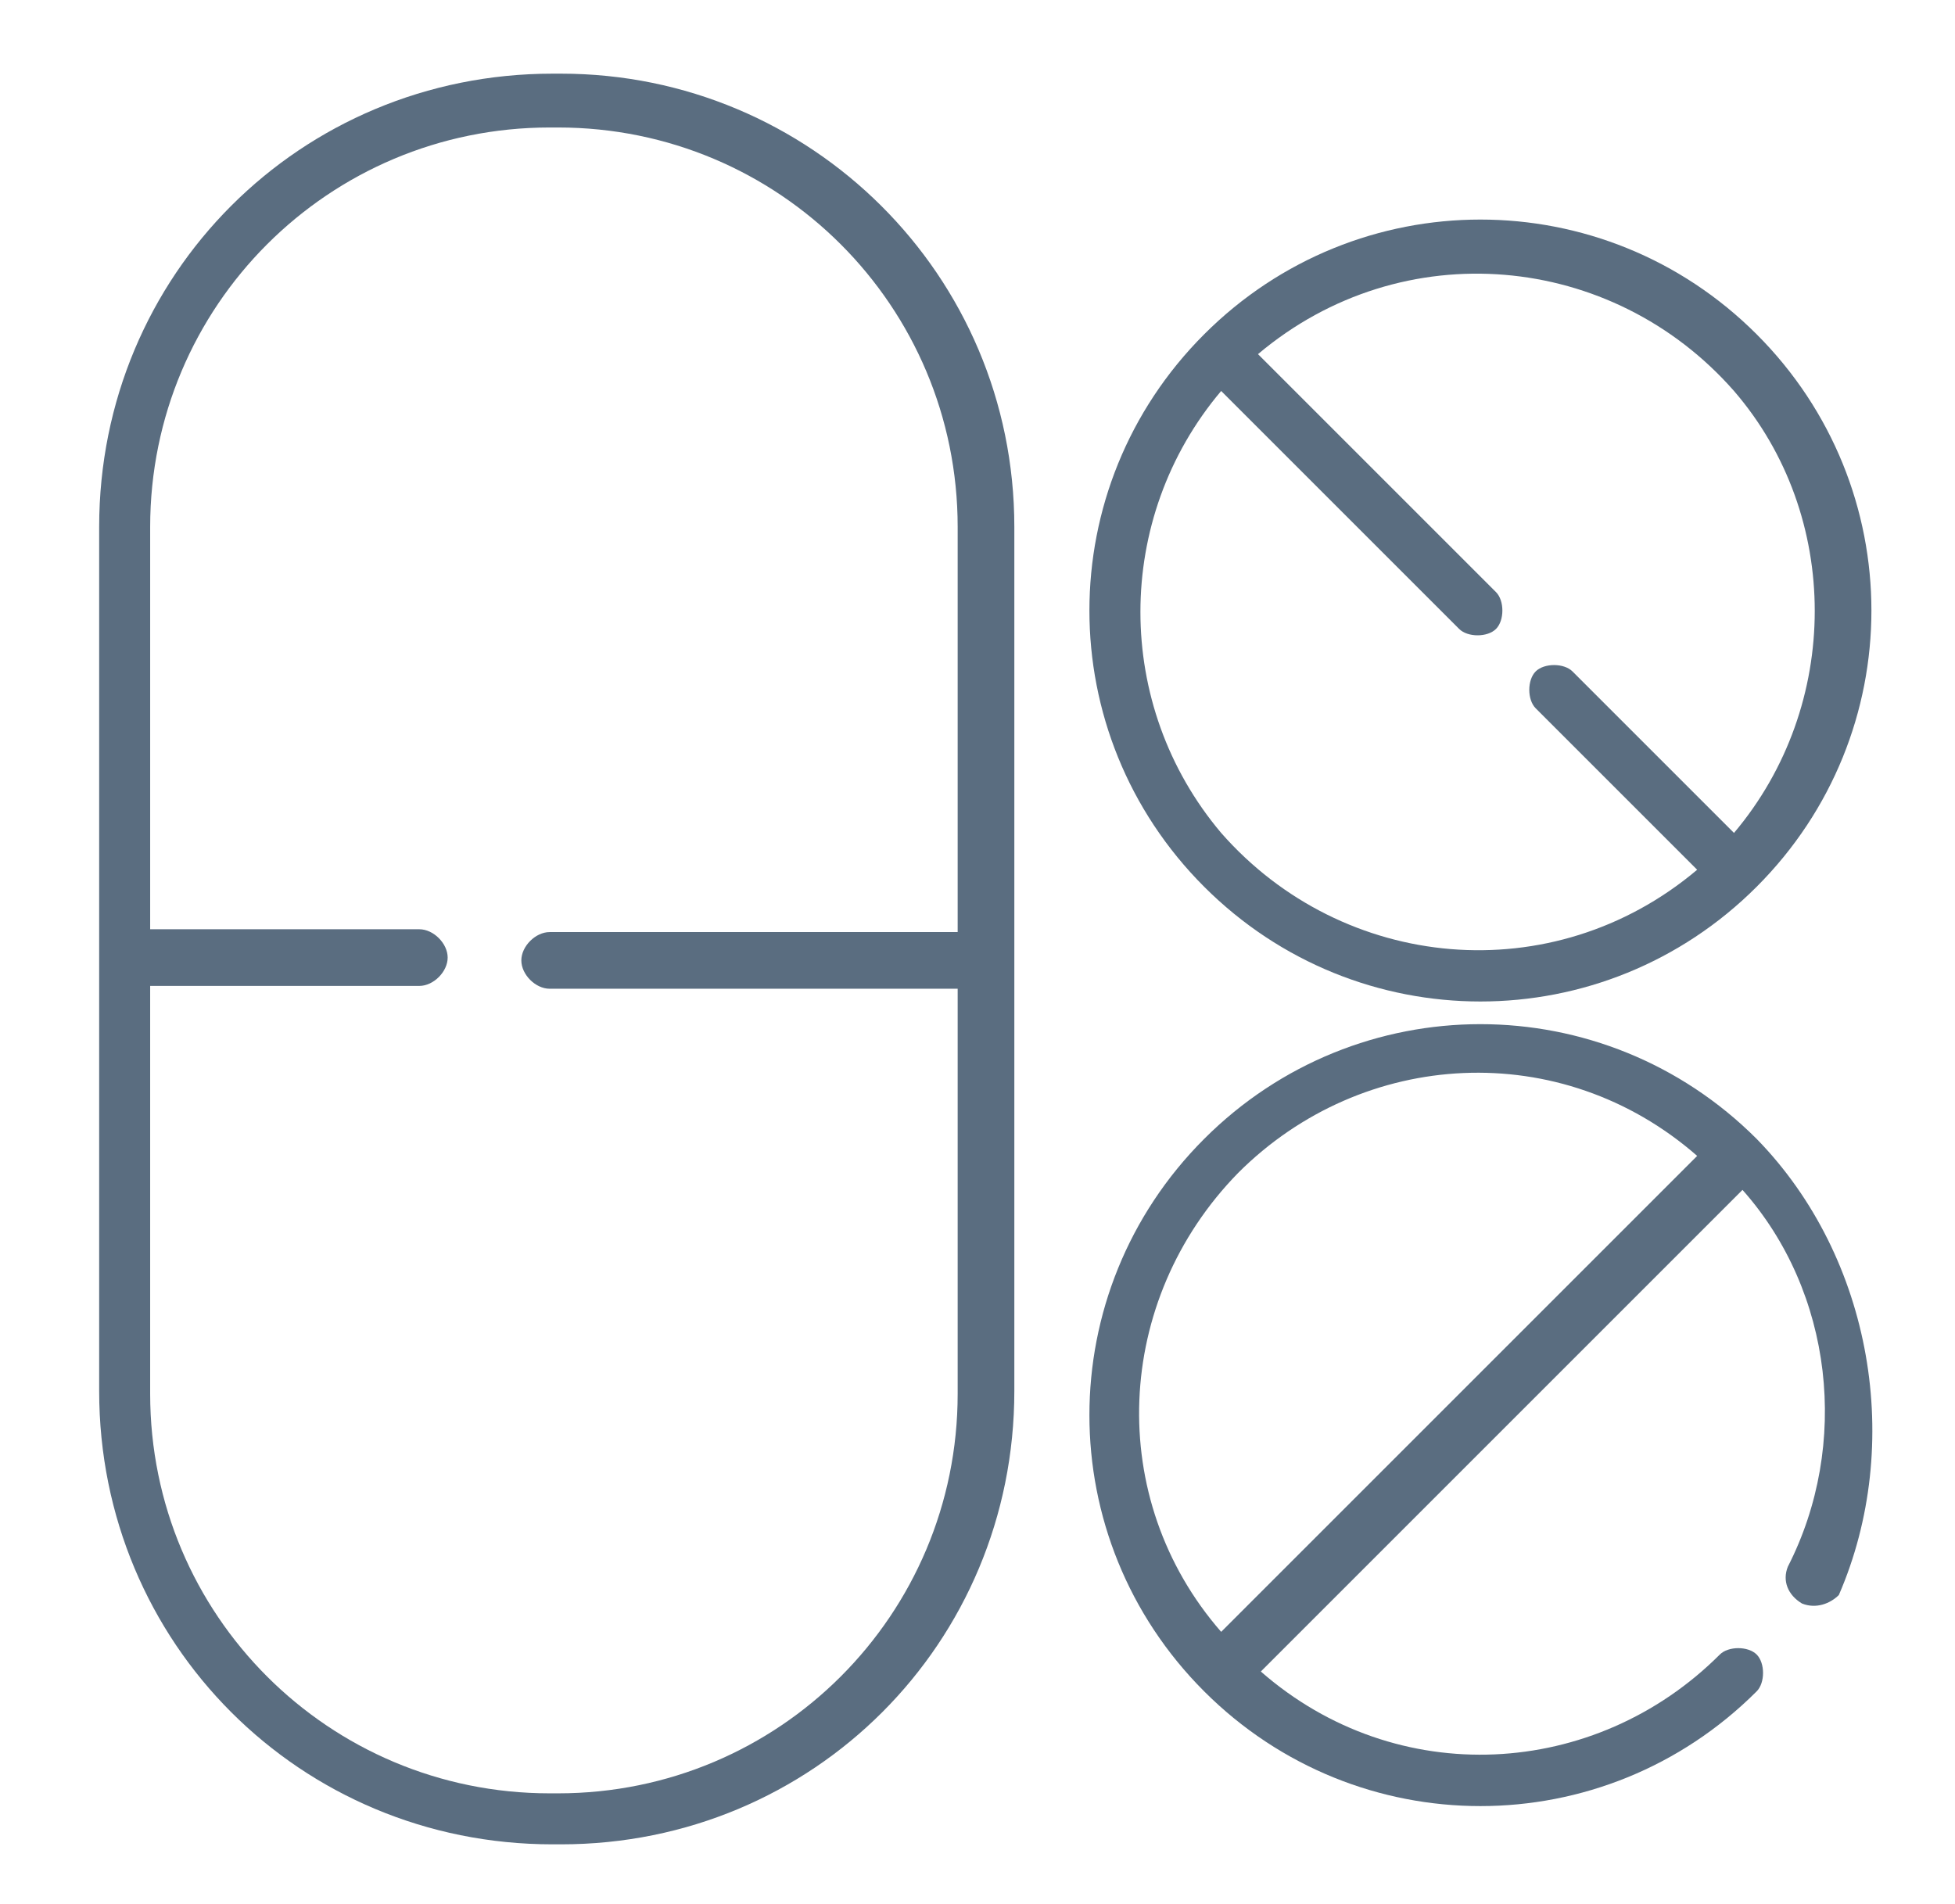
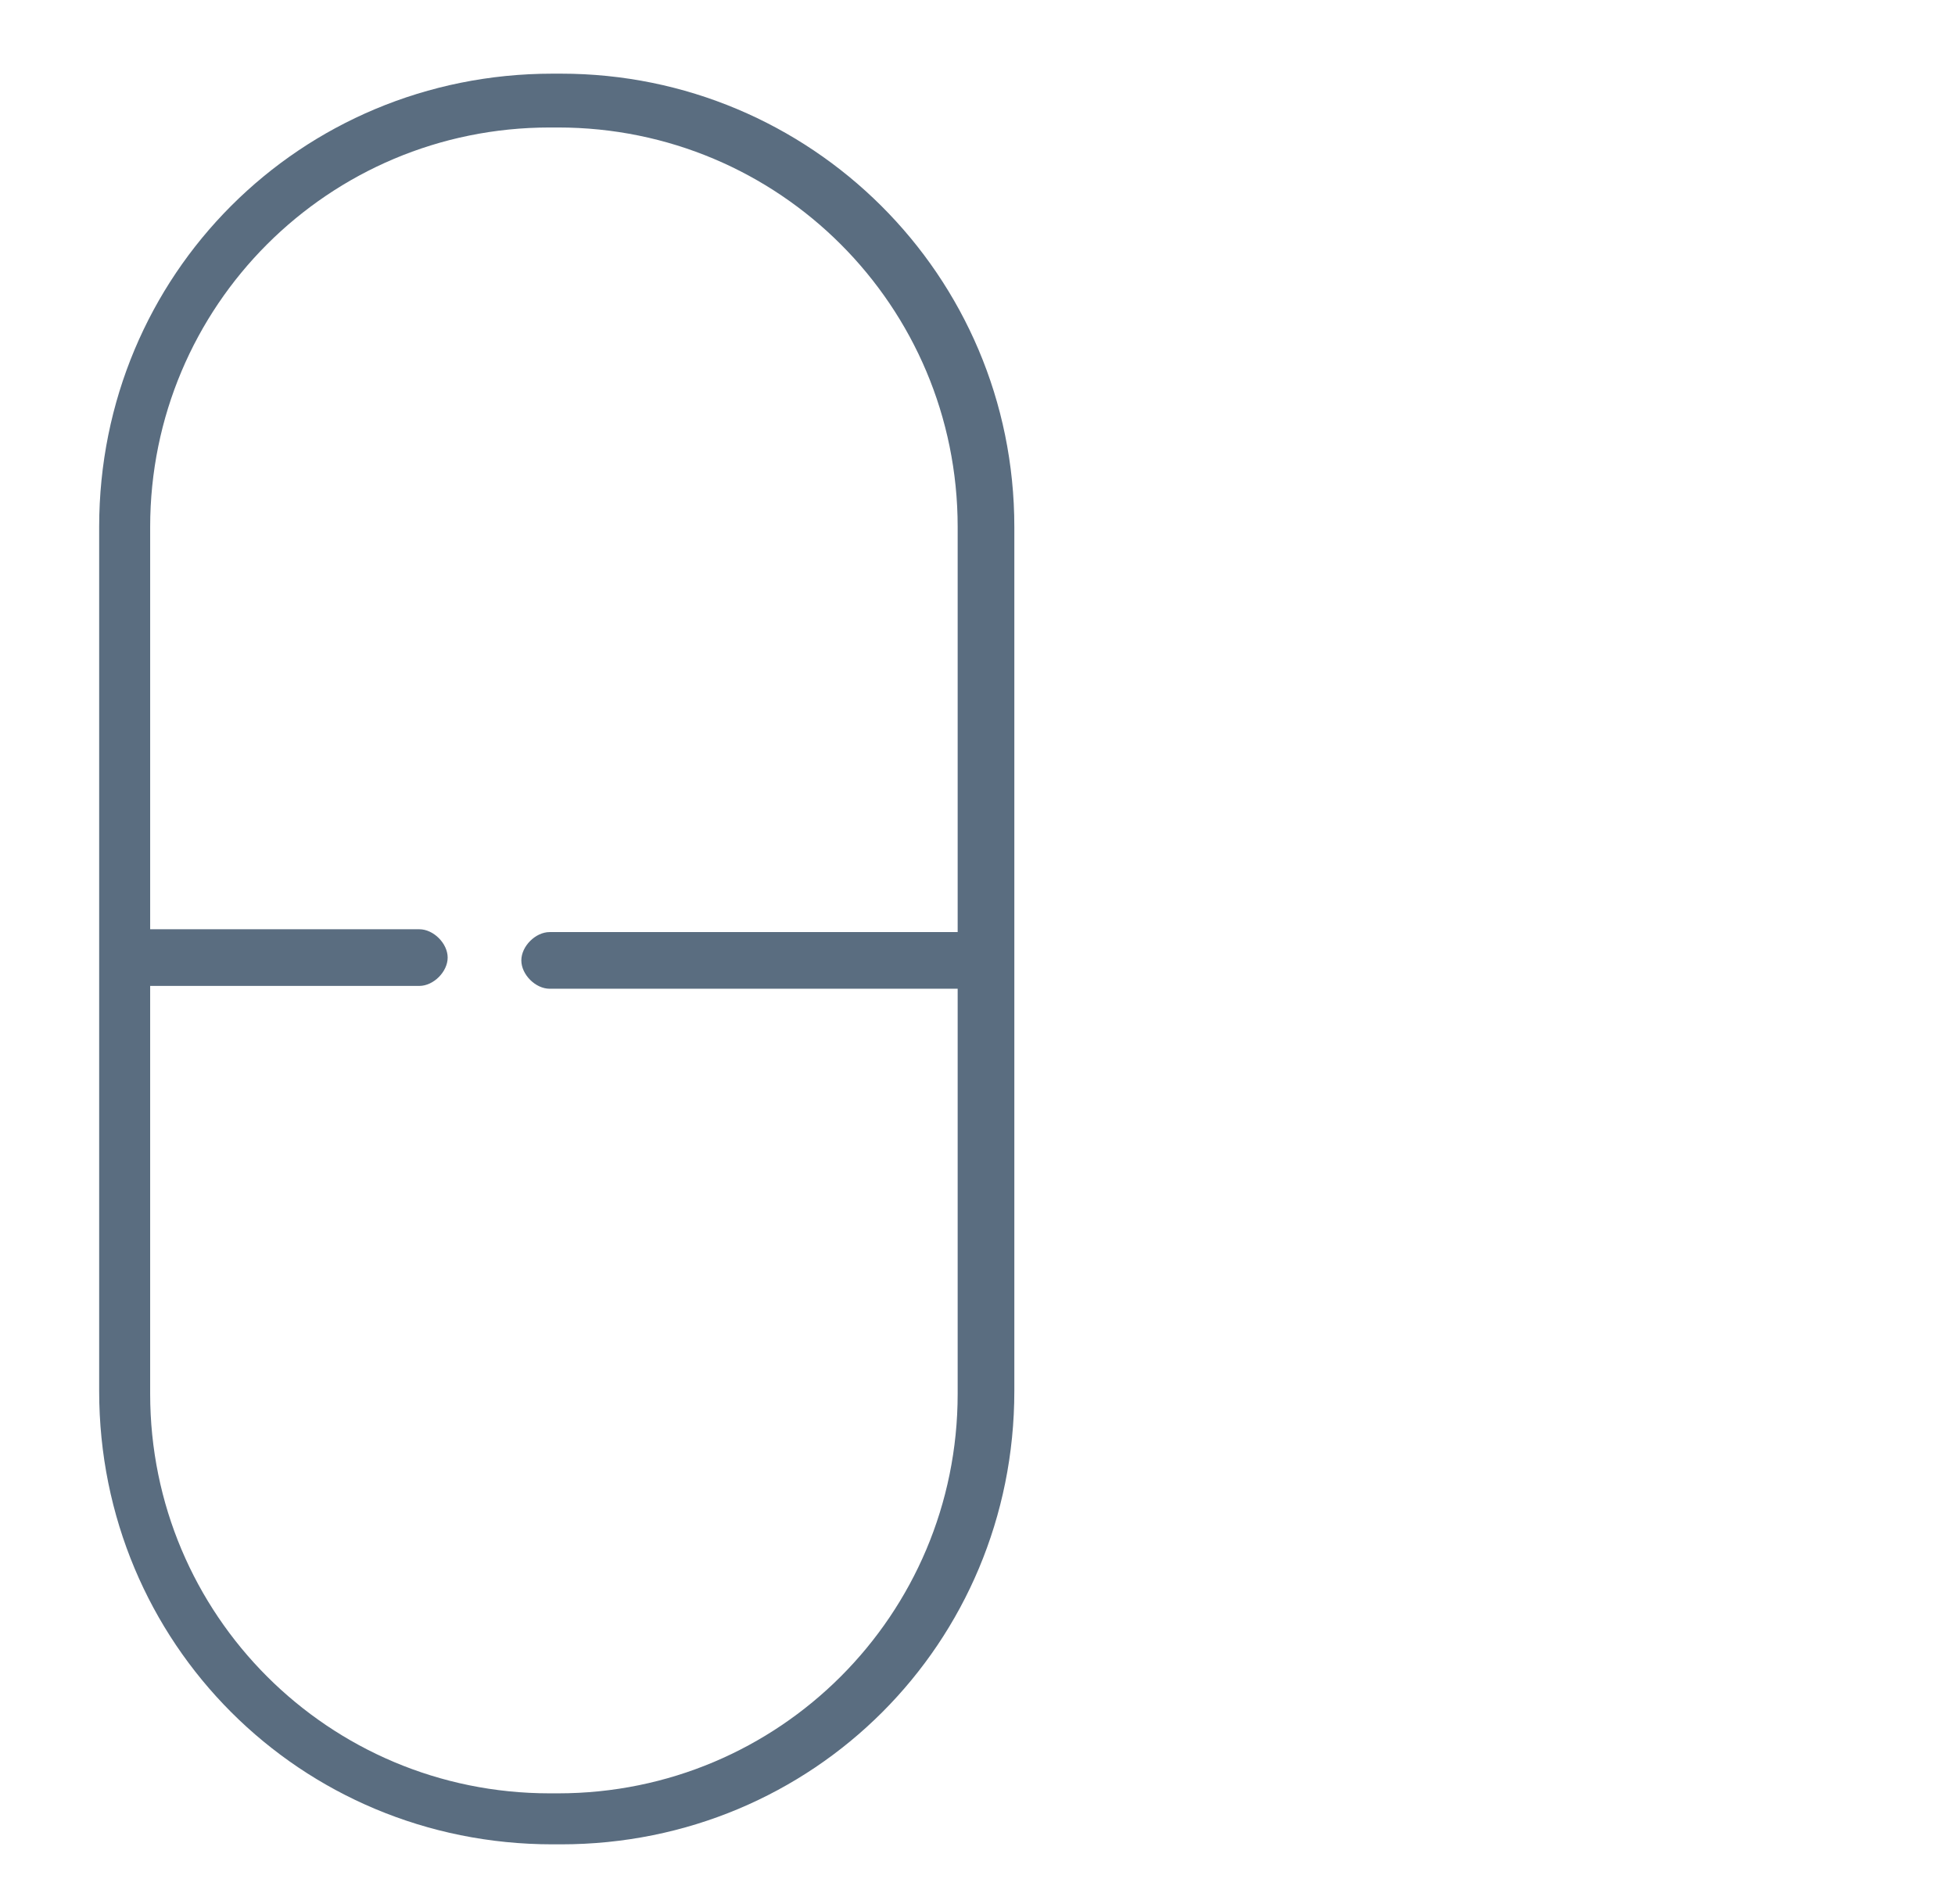
<svg xmlns="http://www.w3.org/2000/svg" version="1.1" id="Layer_1" x="0px" y="0px" viewBox="0 0 69 67.2" style="enable-background:new 0 0 69 67.2;" xml:space="preserve">
  <style type="text/css">
	.st0{fill:#5A6D80;}
</style>
  <g>
    <path id="Path_14" class="st0" d="M19.8,2.6h-0.3c-8.9,0-16,7.1-16,16v30.5c0,8.9,7.1,16,16,16h0.3c8.9,0,16-7.1,16-16V18.6   C35.8,9.7,28.6,2.6,19.8,2.6L19.8,2.6z M33.9,32.9H19.4c-0.5,0-1,0.5-1,1c0,0.5,0.5,1,1,1h14.4v14.3c0,7.8-6.3,14.1-14.1,14.1h-0.3   c-7.8,0-14.1-6.3-14.1-14.1V34.8h9.5c0.5,0,1-0.5,1-1s-0.5-1-1-1H5.3V18.6c0-7.8,6.3-14.1,14.1-14.1h0.3c7.8,0,14.1,6.3,14.1,14.1   V32.9z" />
-     <path id="Path_15" class="st0" d="M62,31.3c5.4-5.4,5.4-14.1,0-19.5s-14.1-5.4-19.5,0s-5.4,14.1,0,19.5S56.6,36.7,62,31.3L62,31.3z    M43.1,13.8l8.4,8.4c0.3,0.3,1,0.3,1.3,0c0.3-0.3,0.3-1,0-1.3l-8.4-8.4c5.1-4.3,12.5-3.6,16.8,1.3c3.8,4.4,3.8,11.1,0,15.6   l-5.7-5.7c-0.3-0.3-1-0.3-1.3,0s-0.3,1,0,1.3l0,0l5.7,5.7c-5.1,4.3-12.5,3.6-16.8-1.3C39.3,24.9,39.3,18.3,43.1,13.8L43.1,13.8z" />
-     <path id="Path_16" class="st0" d="M62,40.2c-5.4-5.4-14.1-5.4-19.5,0s-5.4,14.1,0,19.5s14.1,5.4,19.5,0c0.3-0.3,0.3-1,0-1.3   c-0.3-0.3-1-0.3-1.3,0c-4.4,4.4-11.4,4.8-16.2,0.6l5.7-5.7l11.3-11.3c3.2,3.6,3.8,9,1.6,13.3c-0.2,0.5,0,1,0.5,1.3   c0.5,0.2,1,0,1.3-0.3C67.2,51,66.1,44.4,62,40.2z M43.7,41.4c4.4-4.4,11.4-4.8,16.2-0.6L43.1,57.6C39,52.9,39.3,45.9,43.7,41.4z" />
  </g>
</svg>